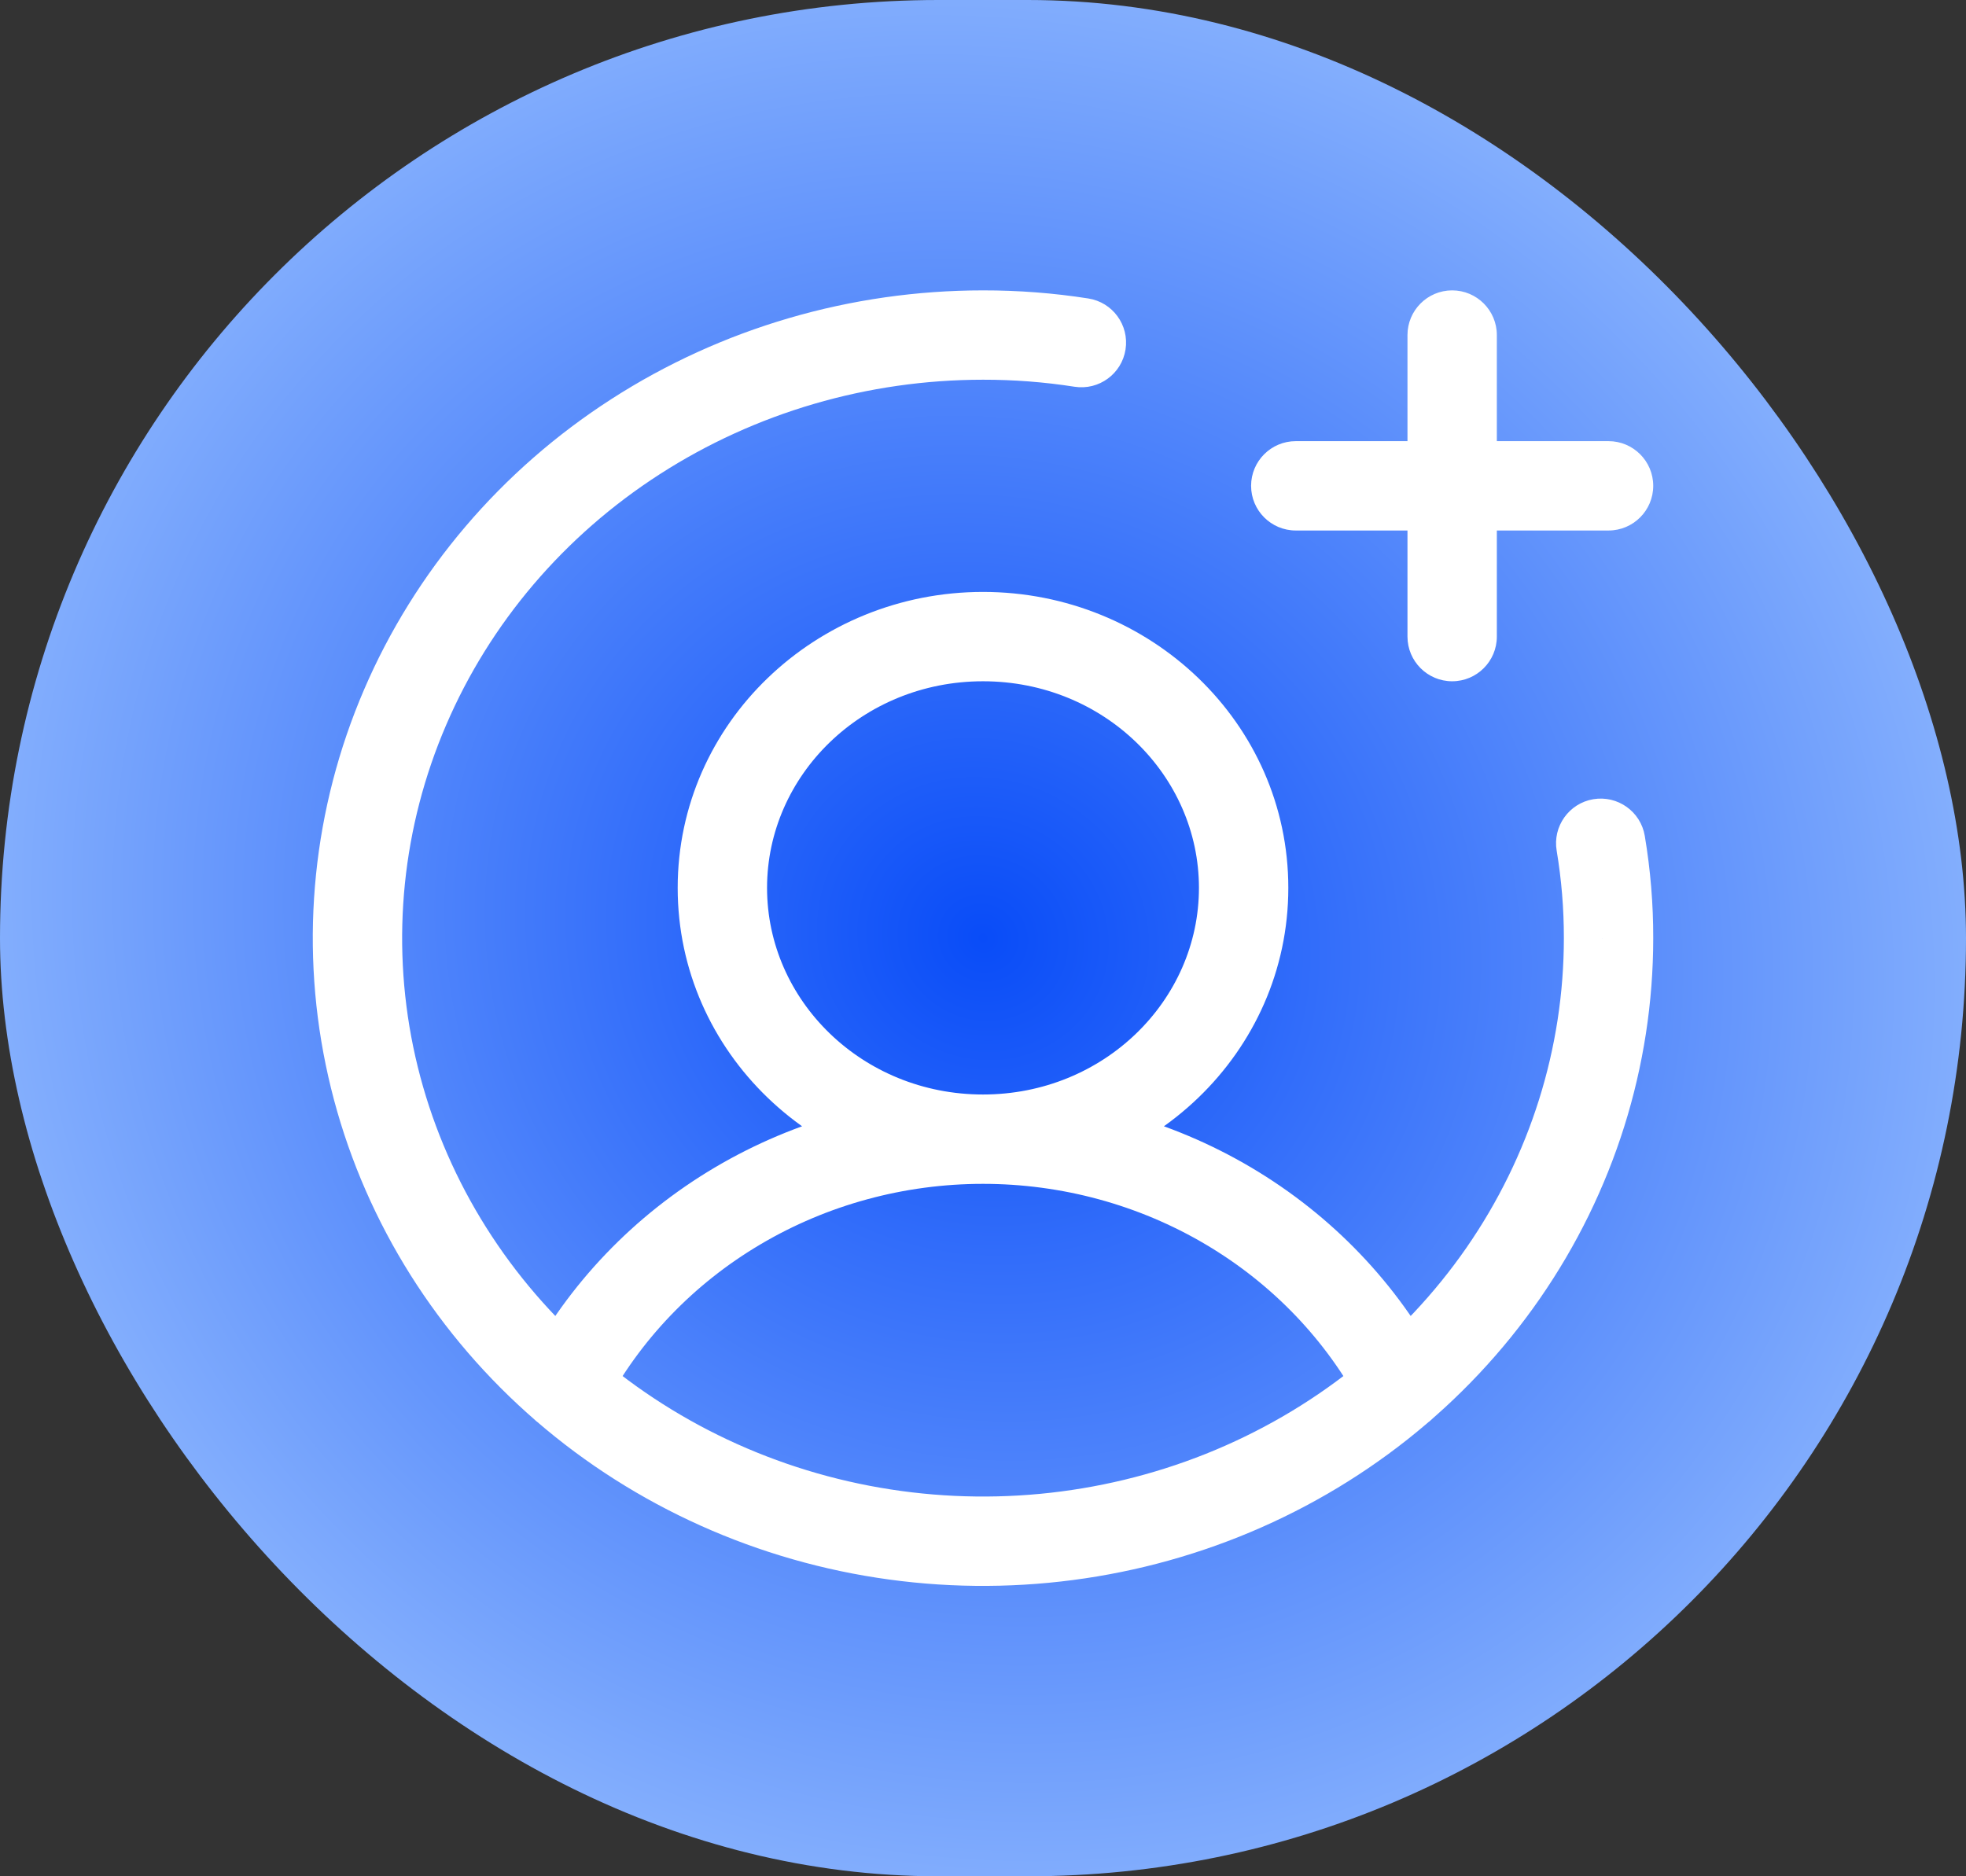
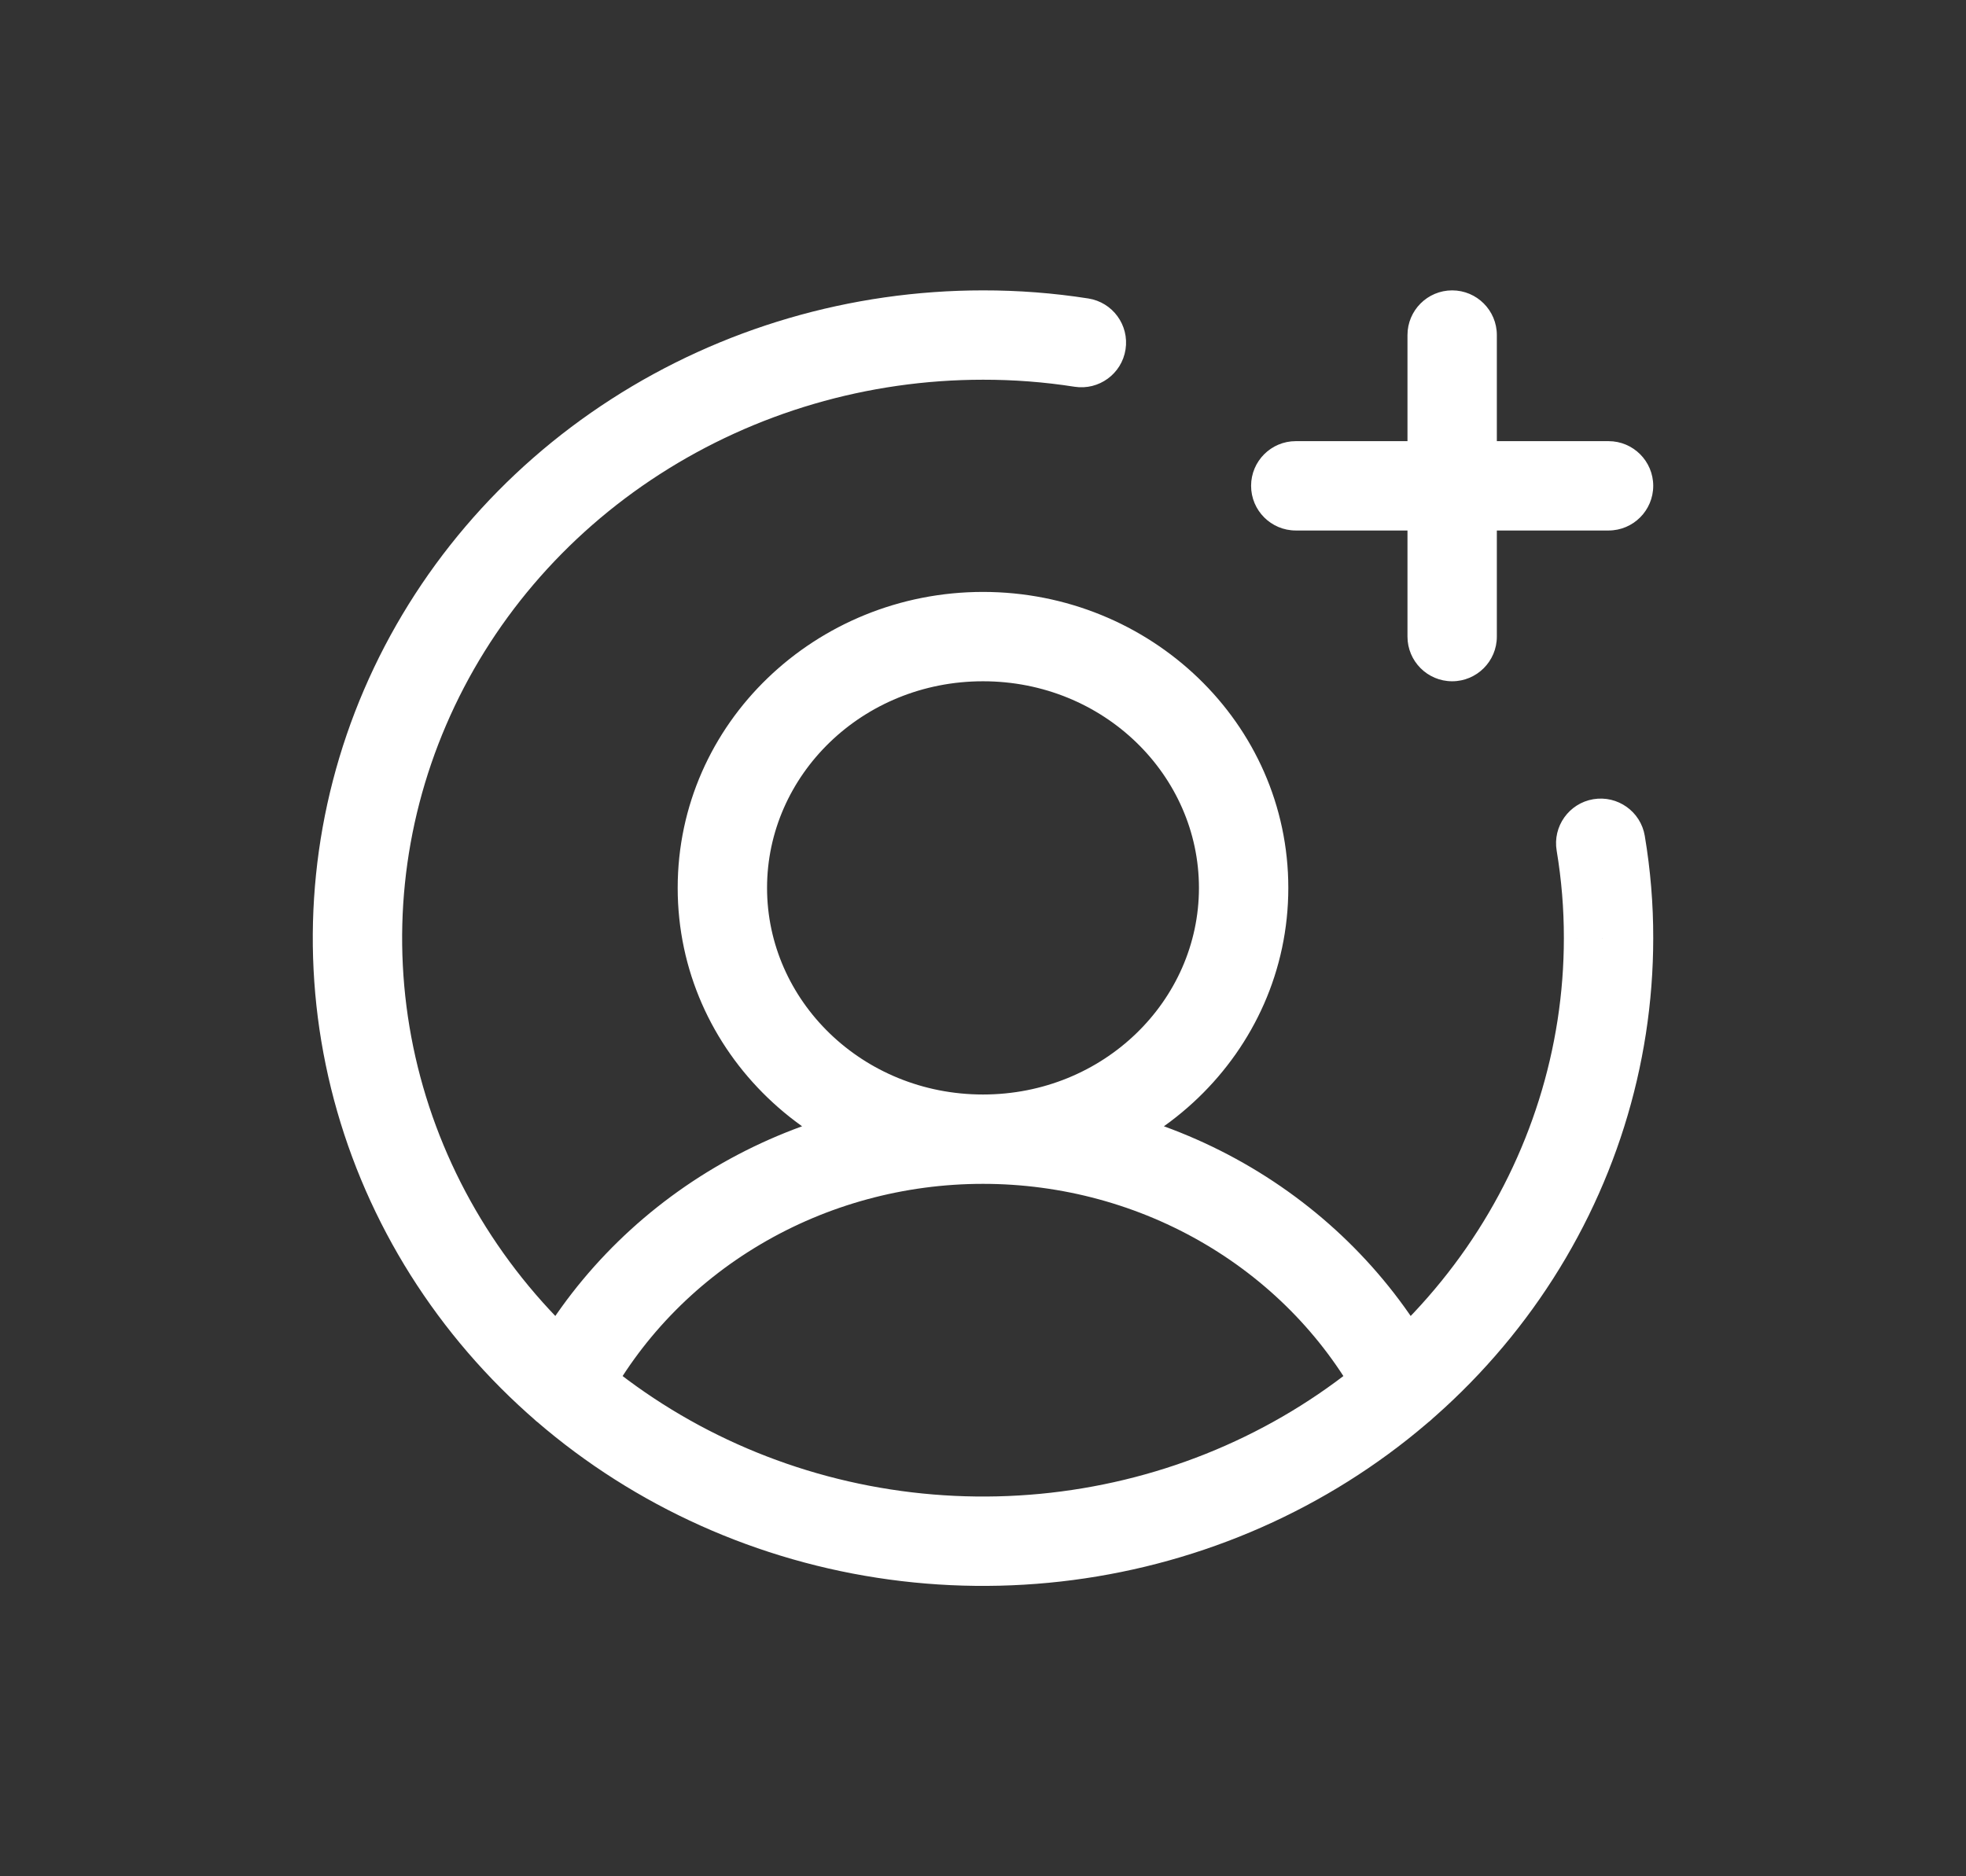
<svg xmlns="http://www.w3.org/2000/svg" width="44" height="42" viewBox="0 0 44 42" fill="none">
  <rect x="0" y="0" width="44" height="42" fill="#333333" stroke="none" />
-   <rect width="44" height="42" rx="21" fill="url(#paint0_radial_156_506)" />
  <path d="M11.753 30.575C11.495 31.063 11.683 31.668 12.172 31.925C12.66 32.183 13.265 31.995 13.522 31.506L11.753 30.575ZM30.478 31.506C30.735 31.995 31.34 32.183 31.828 31.925C32.317 31.668 32.505 31.063 32.247 30.575L30.478 31.506ZM29 9.875C28.448 9.875 28 10.323 28 10.875C28 11.427 28.448 11.875 29 11.875V9.875ZM36 11.875C36.552 11.875 37 11.427 37 10.875C37 10.323 36.552 9.875 36 9.875V11.875ZM33.5 7.5C33.5 6.948 33.052 6.5 32.5 6.5C31.948 6.5 31.5 6.948 31.5 7.5H33.5ZM31.5 14.25C31.5 14.802 31.948 15.25 32.5 15.25C33.052 15.25 33.5 14.802 33.5 14.25H31.5ZM36.811 18.711C36.72 18.166 36.204 17.799 35.659 17.89C35.115 17.982 34.747 18.498 34.839 19.042L36.811 18.711ZM36 21L35 20.998V21H36ZM22 7.5V8.5L22.002 8.5L22 7.5ZM24.048 8.657C24.593 8.742 25.105 8.369 25.19 7.823C25.275 7.277 24.902 6.766 24.356 6.681L24.048 8.657ZM26.833 19.875C26.833 22.395 24.704 24.5 22 24.5V26.5C25.739 26.5 28.833 23.568 28.833 19.875H26.833ZM22 24.5C19.296 24.5 17.167 22.395 17.167 19.875H15.167C15.167 23.568 18.261 26.5 22 26.5V24.5ZM17.167 19.875C17.167 17.355 19.296 15.25 22 15.25V13.25C18.261 13.25 15.167 16.182 15.167 19.875H17.167ZM22 15.25C24.704 15.25 26.833 17.355 26.833 19.875H28.833C28.833 16.182 25.739 13.25 22 13.25V15.25ZM13.522 31.506C14.312 30.006 15.52 28.741 17.017 27.856L15.998 26.134C14.189 27.205 12.718 28.741 11.753 30.575L13.522 31.506ZM17.017 27.856C18.513 26.97 20.238 26.5 22 26.5V24.5C19.884 24.5 17.806 25.064 15.998 26.134L17.017 27.856ZM22 26.5C23.762 26.5 25.487 26.97 26.983 27.856L28.002 26.134C26.194 25.064 24.116 24.5 22 24.5V26.5ZM26.983 27.856C28.48 28.741 29.688 30.006 30.478 31.506L32.247 30.575C31.282 28.741 29.811 27.205 28.002 26.134L26.983 27.856ZM29 11.875H36V9.875H29V11.875ZM31.5 7.5V14.25H33.5V7.5H31.5ZM34.839 19.042C34.947 19.689 35.001 20.343 35 20.998L37 21.002C37.002 20.235 36.938 19.468 36.811 18.711L34.839 19.042ZM35 21C35 23.464 34.242 25.876 32.819 27.931L34.462 29.07C36.115 26.684 37 23.876 37 21H35ZM32.819 27.931C31.394 29.986 29.366 31.593 26.987 32.544L27.729 34.401C30.465 33.308 32.81 31.455 34.462 29.07L32.819 27.931ZM26.987 32.544C24.607 33.494 21.986 33.743 19.457 33.258L19.08 35.223C21.983 35.779 24.992 35.494 27.729 34.401L26.987 32.544ZM19.457 33.258C16.928 32.773 14.611 31.577 12.795 29.826L11.406 31.266C13.506 33.291 16.177 34.666 19.08 35.223L19.457 33.258ZM12.795 29.826C10.979 28.075 9.747 25.849 9.248 23.432L7.29 23.836C7.871 26.655 9.306 29.24 11.406 31.266L12.795 29.826ZM9.248 23.432C8.75 21.014 9.005 18.508 9.985 16.229L8.147 15.439C7.007 18.093 6.708 21.016 7.29 23.836L9.248 23.432ZM9.985 16.229C10.964 13.948 12.625 11.994 14.764 10.616L13.68 8.935C11.214 10.523 9.287 12.786 8.147 15.439L9.985 16.229ZM14.764 10.616C16.903 9.238 19.421 8.5 22 8.5V6.5C19.041 6.5 16.146 7.346 13.68 8.935L14.764 10.616ZM22.002 8.5C22.687 8.499 23.371 8.551 24.048 8.657L24.356 6.681C23.577 6.559 22.788 6.499 21.998 6.5L22.002 8.5Z" fill="white" />
  <defs>
    <radialGradient id="paint0_radial_156_506" cx="0" cy="0" r="1" gradientUnits="userSpaceOnUse" gradientTransform="translate(22 21) rotate(124.035) scale(30.299 31.663)">
      <stop stop-color="#094CF8" />
      <stop offset="1" stop-color="#B7D8FF" />
    </radialGradient>
  </defs>
</svg>